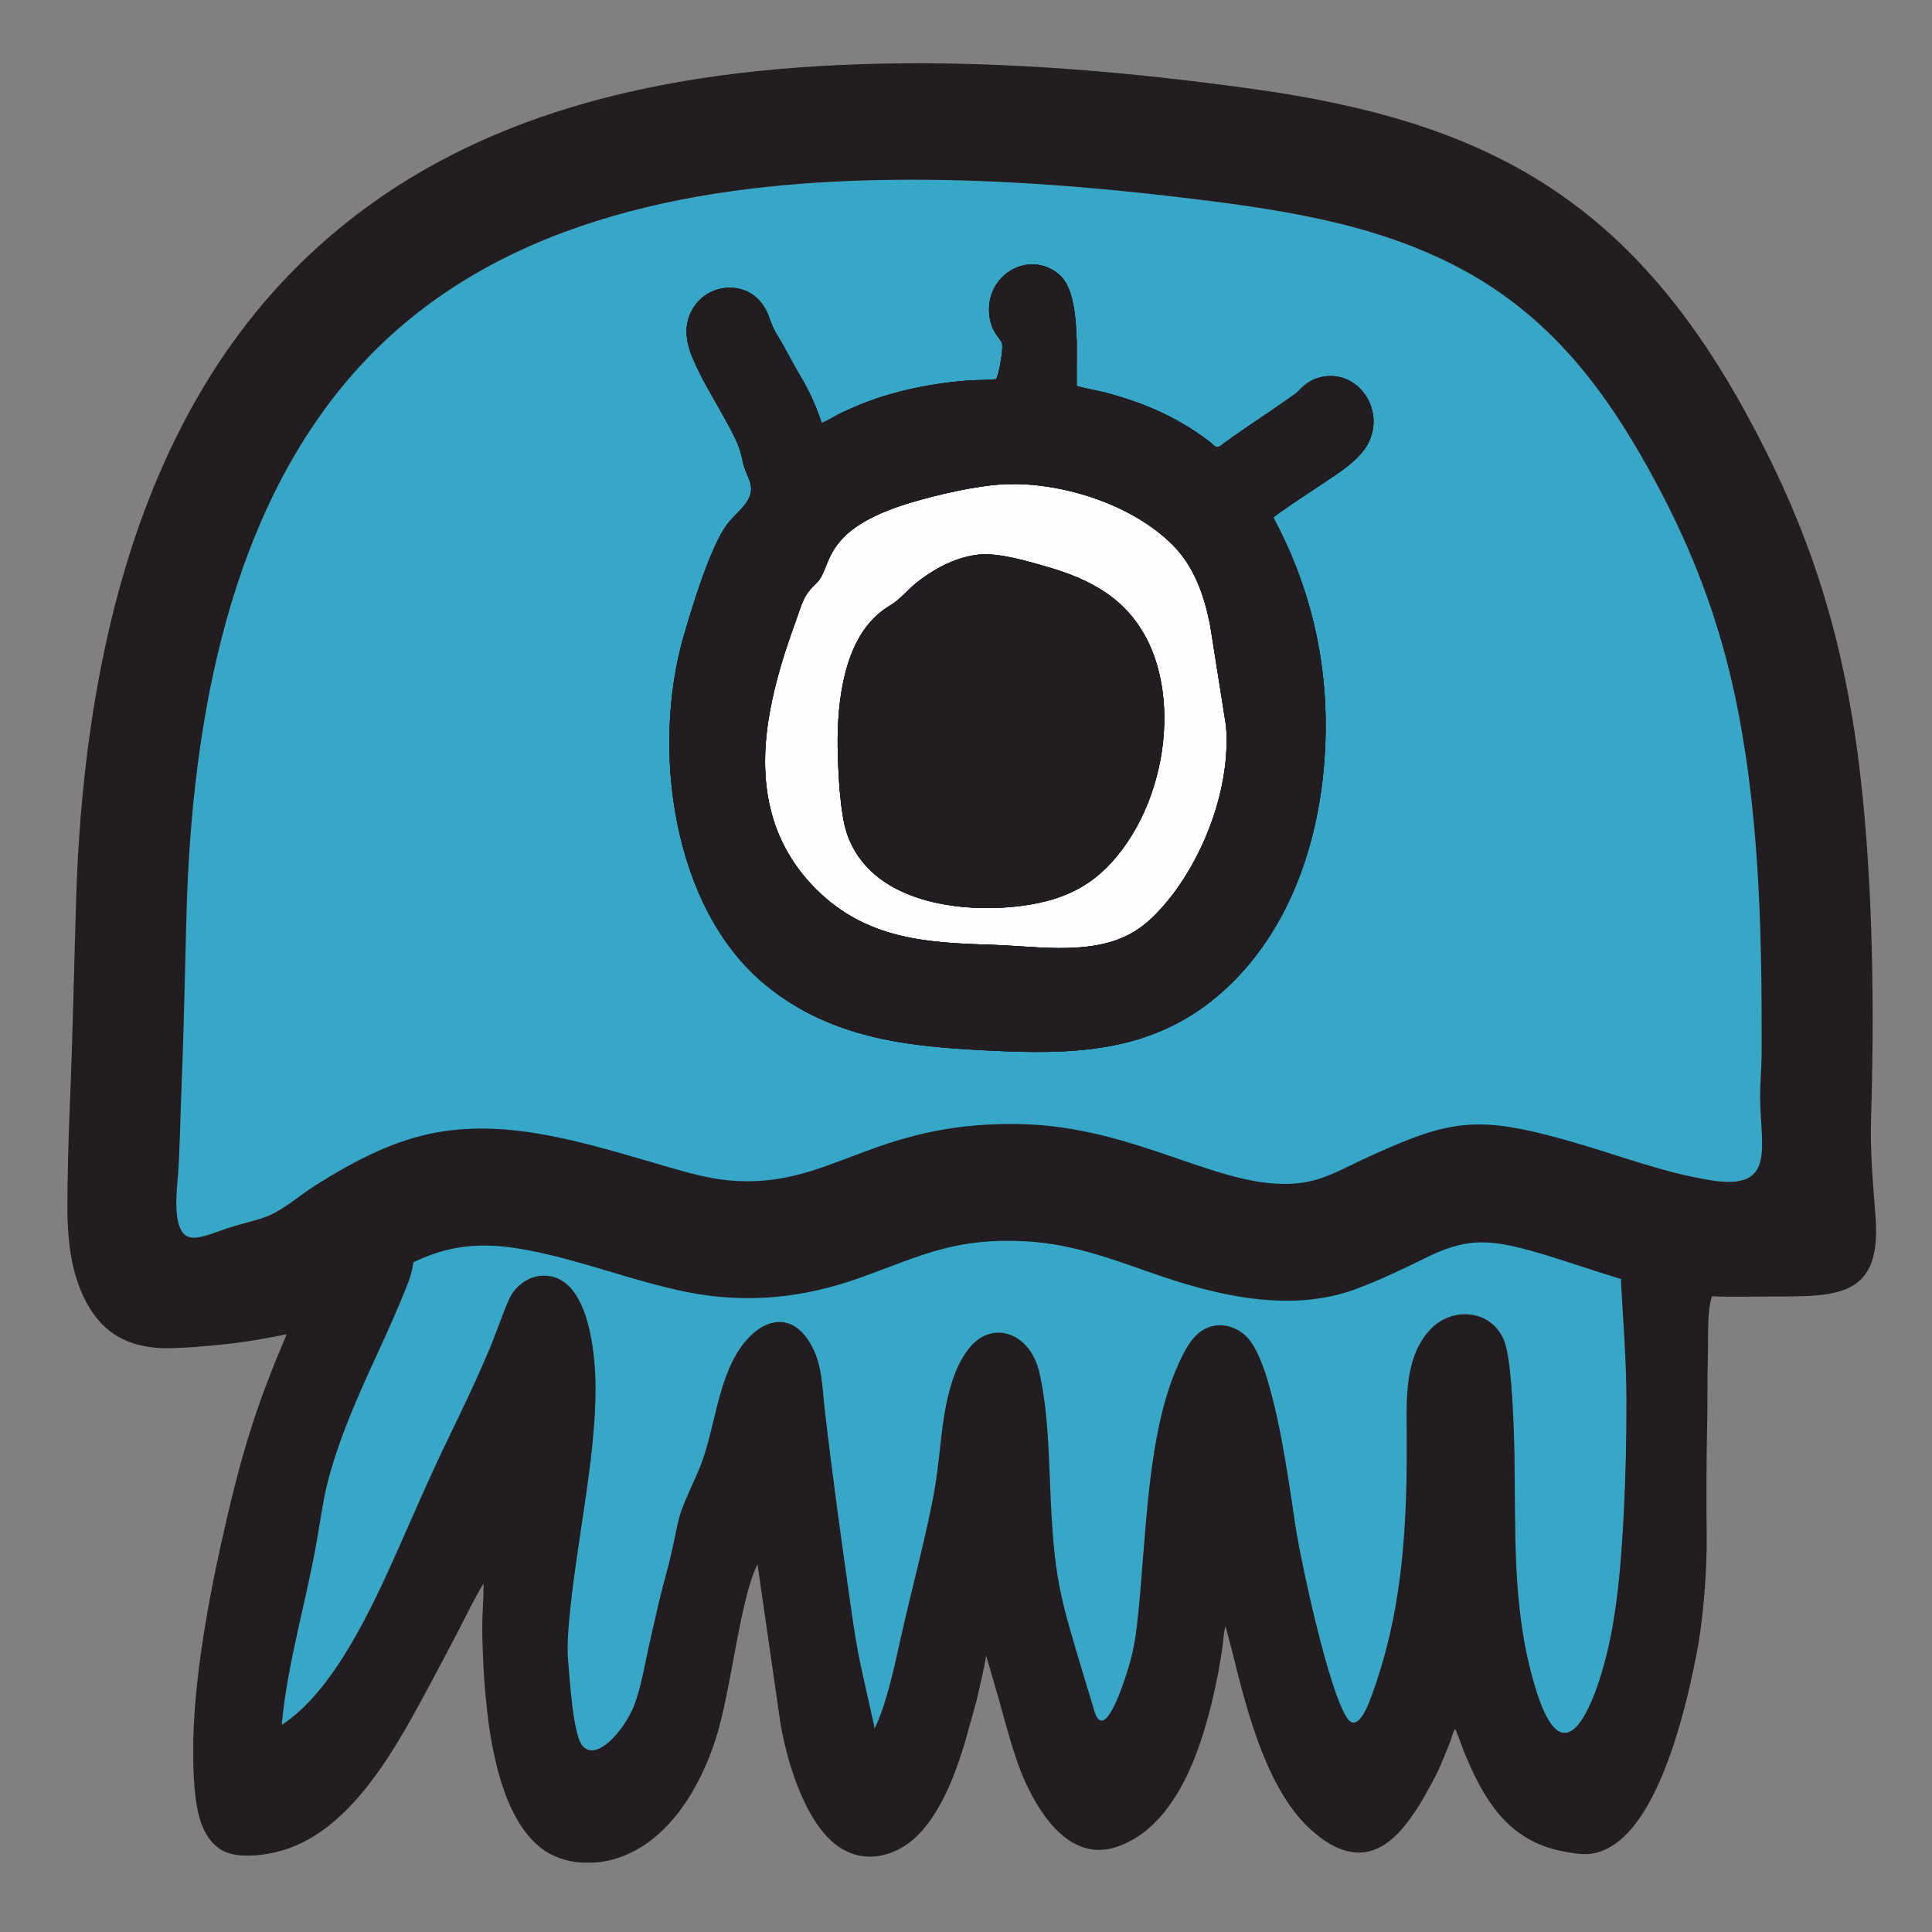
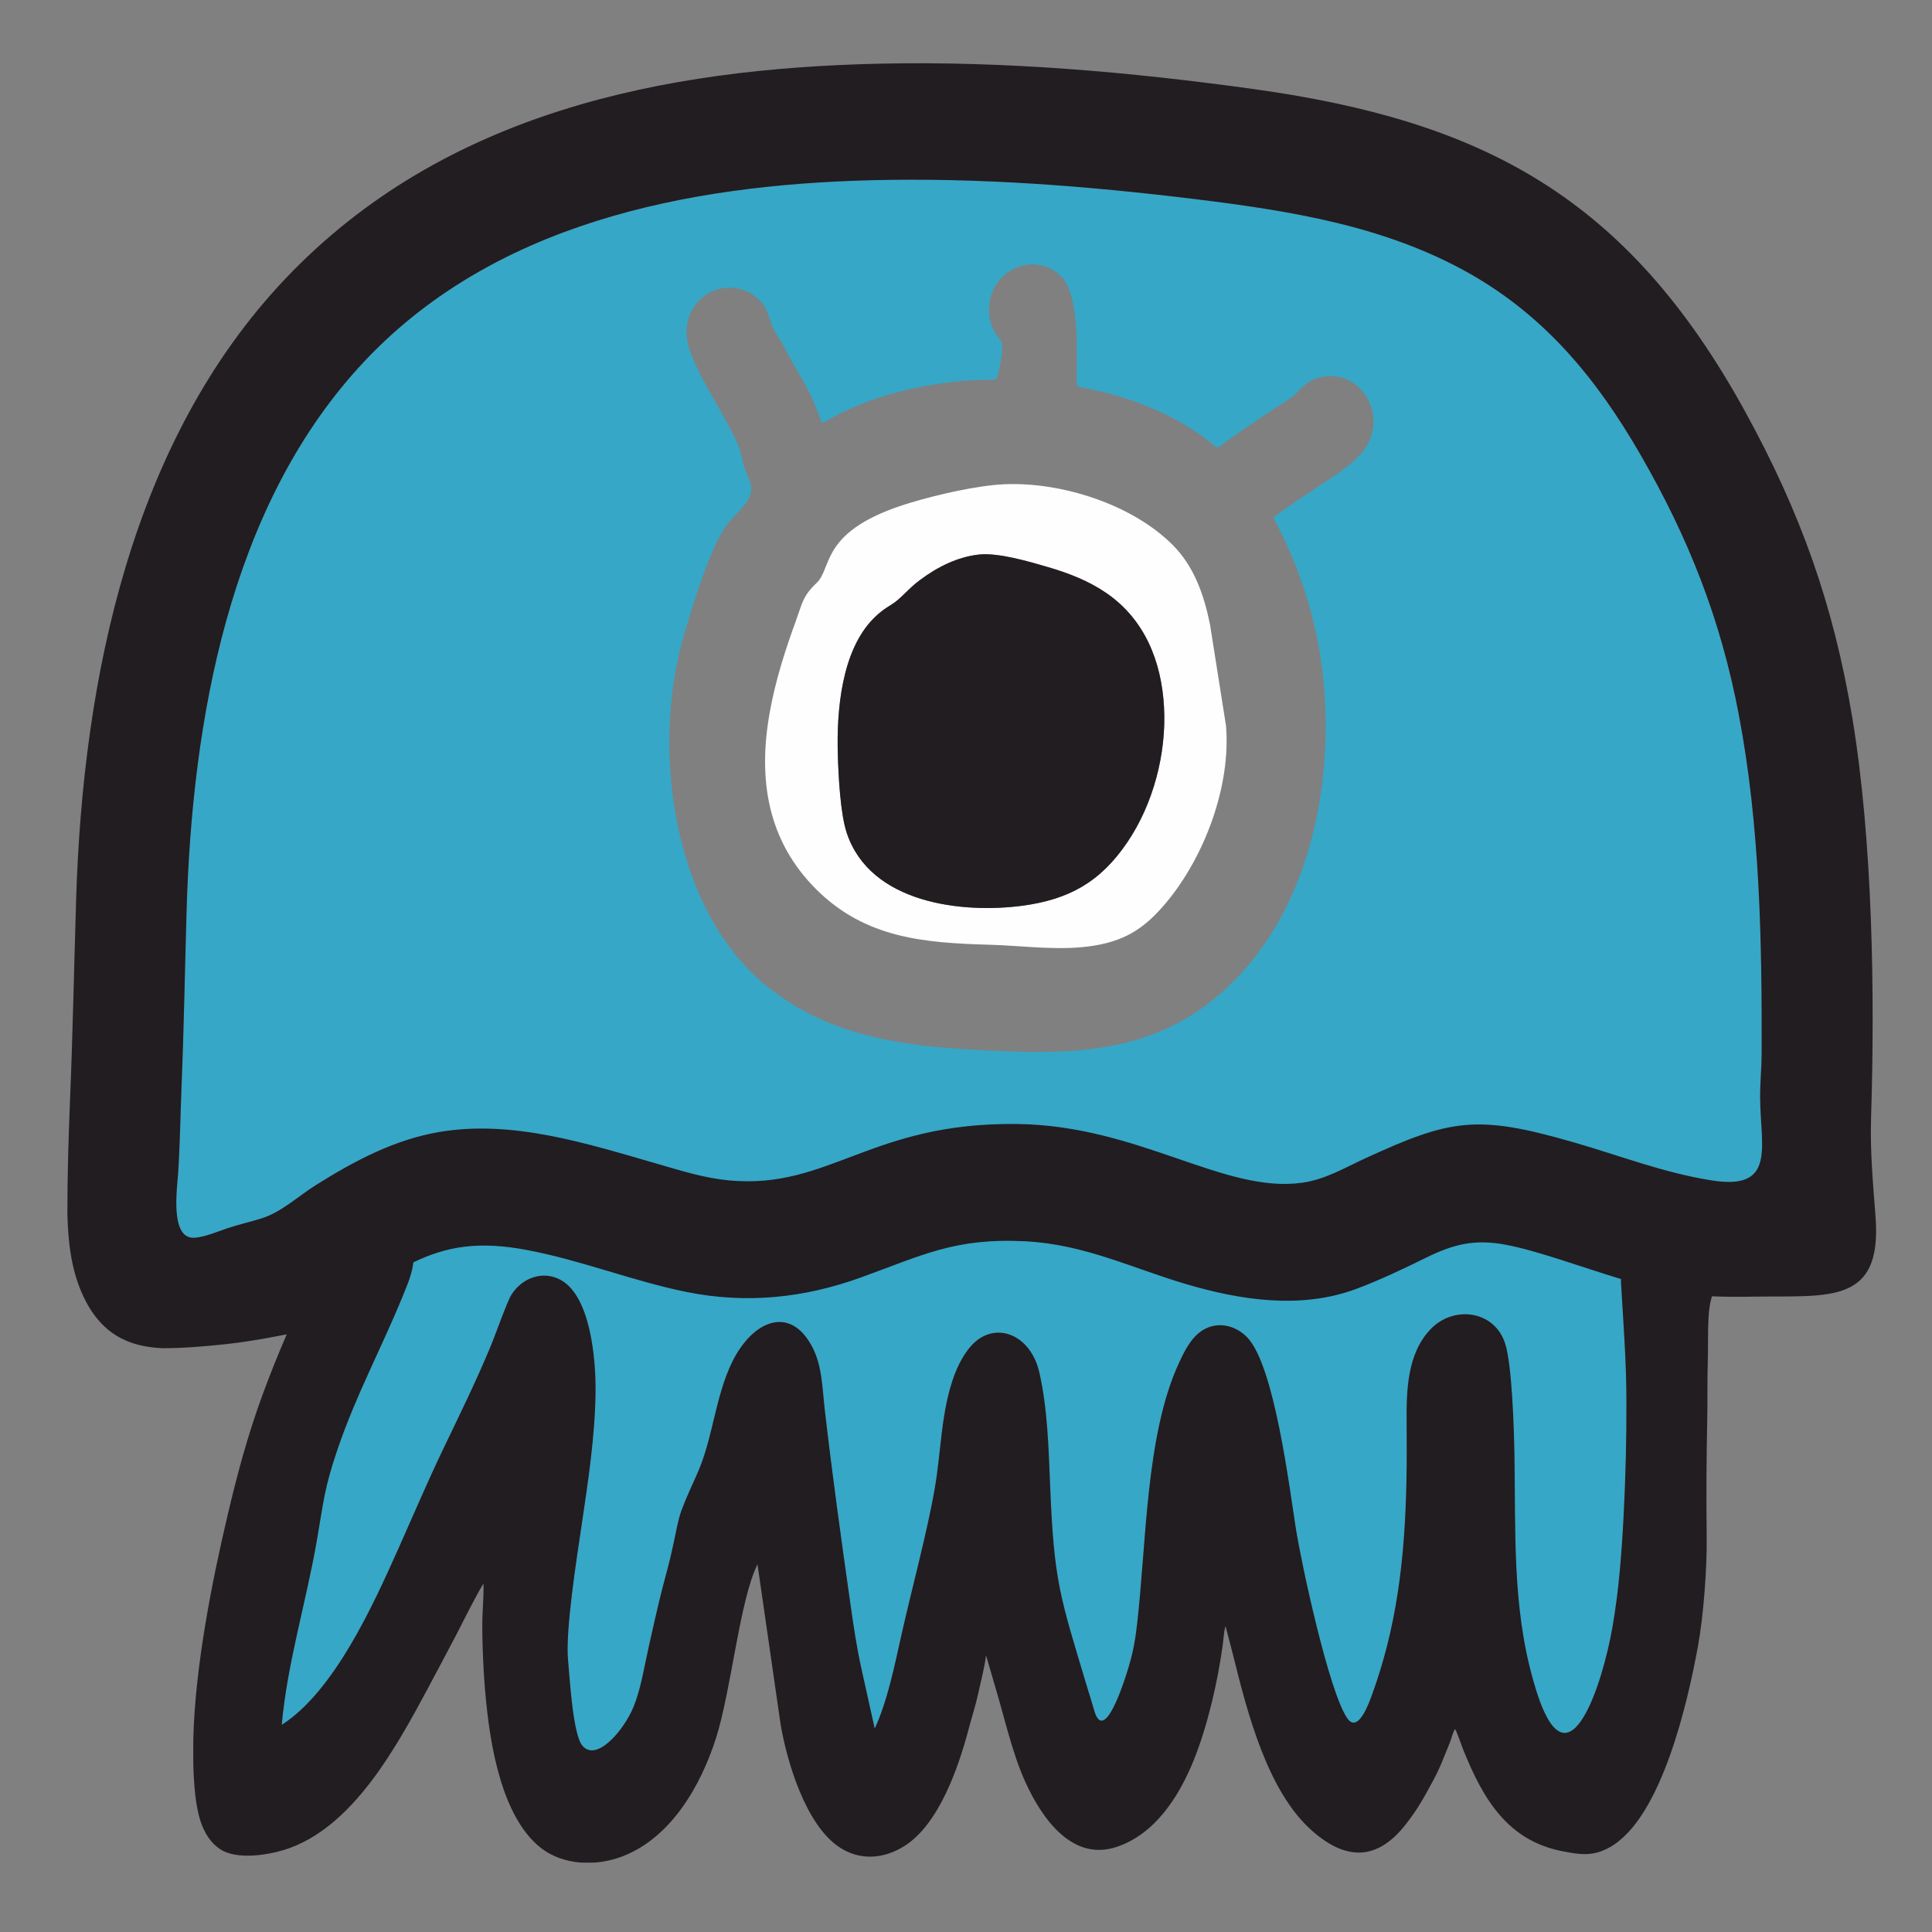
<svg xmlns="http://www.w3.org/2000/svg" version="1.1" width="24" height="24">
  <rect width="100%" height="100%" fill="#808080" stroke="none" />
  <svg viewBox="0 0 24 24" fill="none">
    <g clip-path="url(#clip0_7501_120)">
-       <path fill-rule="evenodd" clip-rule="evenodd" d="M12.375 4.71C12.409 4.653 12.471 4.32 12.444 4.255C12.418 4.193 12.3 4.111 12.287 3.881C12.26 3.4 12.789 3.102 13.155 3.409C13.355 3.577 13.366 4.003 13.376 4.254L13.375 4.794C13.508 4.833 13.656 4.854 13.794 4.894C14.255 5.024 14.628 5.187 15.019 5.481C15.081 5.528 15.102 5.585 15.172 5.531C15.299 5.432 15.643 5.201 15.79 5.102C15.871 5.048 16.032 4.956 16.095 4.893C16.197 4.789 16.263 4.719 16.409 4.685C16.863 4.58 17.221 5.089 16.991 5.516C16.877 5.726 16.62 5.88 16.433 6.006C16.311 6.089 15.902 6.354 15.818 6.43C16.345 7.416 16.55 8.469 16.439 9.598C16.341 10.586 15.983 11.555 15.277 12.236C14.445 13.039 13.482 13.104 12.407 13.056C11.376 13.009 10.366 12.935 9.516 12.242C8.354 11.294 8.083 9.302 8.497 7.887C8.601 7.53 8.823 6.797 9.03 6.517C9.158 6.343 9.41 6.206 9.307 5.96C9.192 5.684 9.254 5.797 9.191 5.59C9.13 5.387 8.817 4.888 8.703 4.659C8.703 4.658 8.702 4.657 8.702 4.656C8.589 4.429 8.466 4.181 8.564 3.922C8.658 3.677 8.9 3.543 9.144 3.58C9.258 3.597 9.369 3.658 9.45 3.744C9.535 3.835 9.55 3.941 9.594 4.052C9.627 4.134 9.695 4.219 9.737 4.303C9.919 4.665 10.044 4.776 10.208 5.255C10.267 5.235 10.37 5.168 10.435 5.137C10.695 5.013 10.901 4.936 11.183 4.864C11.457 4.793 11.773 4.743 12.057 4.725C12.146 4.719 12.297 4.723 12.375 4.71Z" fill="#36A7C7" />
      <path fill-rule="evenodd" clip-rule="evenodd" d="M5.135 15.681C5.118 15.819 5.074 15.926 5.017 16.068L5.008 16.088C4.904 16.344 4.792 16.588 4.681 16.831C4.508 17.209 4.336 17.584 4.194 18.001C4.057 18.403 4.029 18.577 3.975 18.903C3.965 18.968 3.953 19.039 3.939 19.119C3.889 19.413 3.822 19.71 3.755 20.007C3.649 20.48 3.542 20.954 3.5 21.427C4.15 21.009 4.63 19.952 4.947 19.242C5.002 19.119 5.056 18.997 5.11 18.875C5.241 18.576 5.371 18.279 5.514 17.983L5.564 17.88C5.746 17.502 5.929 17.123 6.09 16.736C6.112 16.684 6.143 16.602 6.176 16.513C6.242 16.34 6.317 16.139 6.354 16.082C6.486 15.875 6.739 15.781 6.958 15.896C7.339 16.096 7.402 16.895 7.398 17.283C7.393 17.816 7.311 18.364 7.233 18.892L7.224 18.953L7.21 19.046C7.145 19.479 7.023 20.291 7.057 20.629C7.06 20.66 7.063 20.703 7.068 20.754C7.09 21.031 7.133 21.558 7.232 21.682C7.405 21.898 7.751 21.499 7.873 21.196C7.941 21.028 7.983 20.823 8.023 20.63C8.035 20.572 8.046 20.515 8.058 20.461L8.066 20.425C8.119 20.189 8.171 19.954 8.231 19.72C8.243 19.673 8.255 19.626 8.268 19.58C8.289 19.504 8.309 19.427 8.327 19.351C8.36 19.208 8.381 19.11 8.396 19.034C8.444 18.803 8.45 18.774 8.658 18.314C8.753 18.104 8.809 17.874 8.864 17.644C8.925 17.395 8.985 17.146 9.095 16.92C9.345 16.41 9.811 16.203 10.089 16.73C10.189 16.919 10.209 17.135 10.229 17.349C10.234 17.399 10.238 17.449 10.244 17.498C10.338 18.317 10.45 19.122 10.566 19.938C10.605 20.211 10.64 20.451 10.699 20.721L10.866 21.473C11.008 21.169 11.095 20.773 11.171 20.428L11.198 20.31C11.239 20.123 11.291 19.912 11.344 19.694C11.446 19.274 11.555 18.828 11.614 18.477C11.641 18.32 11.658 18.161 11.676 18.002C11.683 17.938 11.69 17.873 11.698 17.808C11.74 17.451 11.827 16.967 12.079 16.703C12.363 16.407 12.801 16.571 12.911 17.049C13.006 17.466 13.024 17.932 13.041 18.363L13.044 18.427C13.089 19.575 13.156 19.797 13.442 20.749L13.505 20.959C13.516 20.994 13.527 21.03 13.538 21.066C13.556 21.126 13.575 21.186 13.592 21.246C13.713 21.672 13.955 20.915 13.992 20.798L13.995 20.79C14.069 20.559 14.098 20.412 14.126 20.17C14.155 19.917 14.176 19.645 14.198 19.363C14.264 18.522 14.336 17.605 14.643 16.937C14.717 16.776 14.804 16.599 14.96 16.513C15.139 16.414 15.353 16.467 15.494 16.614C15.791 16.924 15.969 18.126 16.064 18.765C16.077 18.855 16.089 18.934 16.099 18.997C16.17 19.442 16.51 21.022 16.737 21.346C16.87 21.537 17.006 21.159 17.046 21.046L17.05 21.035C17.118 20.847 17.176 20.657 17.226 20.463C17.459 19.561 17.482 18.63 17.474 17.701C17.47 17.29 17.474 16.817 17.776 16.507C18.058 16.217 18.563 16.275 18.697 16.689C18.784 16.956 18.808 17.774 18.813 18.08C18.815 18.235 18.816 18.39 18.817 18.544C18.822 19.326 18.827 20.097 19.043 20.862C19.121 21.139 19.335 21.865 19.663 21.343C19.838 21.065 19.973 20.545 20.03 20.216C20.11 19.759 20.143 19.316 20.168 18.853C20.194 18.362 20.206 17.867 20.204 17.376C20.202 16.987 20.179 16.614 20.155 16.233C20.149 16.135 20.143 16.037 20.137 15.938L20.134 15.889L20.204 14.394C20.551 14.503 20.897 14.606 21.266 14.665C22.07 14.791 21.868 14.242 21.865 13.633C21.864 13.451 21.884 13.27 21.884 13.088C21.888 11.683 21.863 10.259 21.6 8.877C21.374 7.689 20.977 6.688 20.382 5.654C19.835 4.703 19.192 3.927 18.251 3.395C17.204 2.803 16.016 2.617 14.851 2.474C13.51 2.31 12.16 2.204 10.81 2.239C8.549 2.299 6.098 2.765 4.464 4.556C2.85 6.324 2.388 8.94 2.318 11.307C2.297 12.037 2.285 12.764 2.256 13.495C2.241 13.852 2.236 14.215 2.213 14.57C2.201 14.759 2.109 15.381 2.406 15.376C2.526 15.374 2.707 15.298 2.825 15.258C2.969 15.21 3.112 15.179 3.254 15.134C3.499 15.056 3.707 14.857 3.928 14.719C4.303 14.484 4.692 14.27 5.11 14.144L5.128 15.248L5.135 15.681ZM12.444 4.255C12.471 4.32 12.409 4.653 12.375 4.71C12.297 4.723 12.146 4.719 12.057 4.725C11.773 4.743 11.457 4.793 11.183 4.864C10.901 4.936 10.695 5.013 10.435 5.137C10.37 5.168 10.267 5.235 10.208 5.255C10.044 4.776 9.919 4.665 9.737 4.303C9.695 4.219 9.627 4.134 9.594 4.052C9.55 3.941 9.535 3.835 9.45 3.744C9.369 3.658 9.258 3.597 9.144 3.58C8.9 3.543 8.658 3.677 8.564 3.922C8.466 4.181 8.589 4.429 8.702 4.656L8.703 4.659C8.817 4.888 9.13 5.387 9.191 5.59C9.254 5.797 9.192 5.684 9.307 5.96C9.41 6.206 9.158 6.343 9.03 6.517C8.823 6.797 8.601 7.53 8.497 7.887C8.083 9.302 8.354 11.294 9.516 12.242C10.366 12.935 11.376 13.009 12.407 13.056C13.482 13.104 14.445 13.039 15.277 12.236C15.983 11.555 16.341 10.586 16.439 9.598C16.55 8.469 16.345 7.416 15.818 6.43C15.902 6.354 16.311 6.089 16.433 6.006C16.62 5.88 16.877 5.726 16.991 5.516C17.221 5.089 16.863 4.58 16.409 4.685C16.263 4.719 16.197 4.789 16.095 4.893C16.032 4.956 15.871 5.048 15.79 5.102C15.643 5.201 15.299 5.432 15.172 5.531C15.102 5.585 15.081 5.528 15.019 5.481C14.628 5.187 14.255 5.024 13.794 4.894C13.656 4.854 13.508 4.833 13.375 4.794L13.376 4.254C13.366 4.003 13.355 3.577 13.155 3.409C12.789 3.102 12.26 3.4 12.287 3.881C12.3 4.111 12.418 4.193 12.444 4.255Z" fill="#36A7C7" />
-       <path fill-rule="evenodd" clip-rule="evenodd" d="M12.159 6.889C12.401 6.862 12.782 6.976 13.023 7.046C13.276 7.12 13.527 7.217 13.748 7.37C14.216 7.694 14.429 8.209 14.46 8.786C14.491 9.364 14.325 9.988 14.006 10.46C13.668 10.961 13.274 11.174 12.702 11.251C11.953 11.351 10.806 11.224 10.517 10.342C10.439 10.104 10.416 9.638 10.408 9.379C10.391 8.831 10.452 8.085 10.852 7.682C10.998 7.535 11.076 7.525 11.154 7.452C11.251 7.36 11.319 7.285 11.43 7.204C11.647 7.042 11.893 6.919 12.159 6.889ZM12.484 6.015C12.137 6.03 11.643 6.145 11.306 6.246C10.178 6.586 10.346 7.05 10.145 7.241C9.973 7.404 9.969 7.486 9.888 7.709C9.753 8.079 9.633 8.454 9.563 8.844C9.411 9.685 9.536 10.447 10.142 11.05C10.757 11.661 11.495 11.713 12.296 11.736C12.731 11.748 13.184 11.819 13.615 11.743C14.008 11.674 14.242 11.509 14.499 11.198C14.964 10.634 15.292 9.766 15.23 9.016L15.031 7.757C14.956 7.387 14.832 7.033 14.566 6.768C14.053 6.257 13.178 5.987 12.484 6.015Z" fill="#FEFEFE" />
-       <path fill-rule="evenodd" clip-rule="evenodd" d="M12.484 6.015C13.178 5.987 14.053 6.256 14.566 6.768C14.832 7.033 14.956 7.387 15.031 7.757L15.23 9.016C15.292 9.766 14.964 10.634 14.499 11.198C14.242 11.509 14.008 11.674 13.615 11.743C13.307 11.797 12.986 11.776 12.67 11.755C12.545 11.747 12.42 11.739 12.296 11.735C11.495 11.712 10.757 11.661 10.142 11.05C9.536 10.447 9.411 9.684 9.563 8.844C9.633 8.454 9.753 8.079 9.888 7.709C9.969 7.486 9.973 7.404 10.145 7.24C10.197 7.19 10.225 7.122 10.257 7.041C10.347 6.815 10.473 6.497 11.306 6.246C11.643 6.145 12.137 6.03 12.484 6.015ZM12.375 4.709C12.297 4.723 12.146 4.719 12.057 4.725C11.773 4.743 11.457 4.793 11.182 4.863C10.901 4.936 10.695 5.013 10.435 5.137C10.37 5.168 10.267 5.235 10.208 5.254C10.099 4.937 10.008 4.781 9.905 4.607C9.825 4.471 9.757 4.328 9.673 4.194C9.623 4.115 9.587 4.037 9.562 3.962C9.497 3.765 9.361 3.612 9.144 3.58C8.9 3.543 8.658 3.676 8.564 3.922C8.466 4.181 8.589 4.429 8.702 4.656L8.703 4.659C8.743 4.741 8.809 4.856 8.88 4.981C9.008 5.206 9.152 5.459 9.191 5.59C9.254 5.797 9.192 5.683 9.307 5.96C9.383 6.143 9.264 6.266 9.145 6.388C9.104 6.43 9.063 6.472 9.03 6.517C8.823 6.797 8.601 7.53 8.497 7.886C8.083 9.302 8.354 11.294 9.516 12.241C10.366 12.935 11.376 13.009 12.407 13.056C13.482 13.104 14.445 13.039 15.277 12.236C15.983 11.555 16.341 10.586 16.439 9.598C16.55 8.469 16.345 7.415 15.818 6.429C15.884 6.37 16.151 6.193 16.321 6.081C16.404 6.026 16.446 5.997 16.496 5.964C16.674 5.846 16.89 5.703 16.991 5.516C17.221 5.088 16.863 4.58 16.409 4.685C16.268 4.718 16.202 4.784 16.105 4.882C16.105 4.882 15.871 5.048 15.79 5.102C15.643 5.2 15.299 5.432 15.172 5.531C15.102 5.585 15.081 5.527 15.019 5.481C14.628 5.187 14.255 5.024 13.794 4.893C13.656 4.854 13.508 4.833 13.375 4.794L13.376 4.254C13.375 4.247 13.375 4.241 13.375 4.234C13.365 3.981 13.35 3.572 13.155 3.409C12.789 3.102 12.26 3.4 12.287 3.881C12.296 4.05 12.363 4.139 12.407 4.199C12.424 4.22 12.437 4.238 12.444 4.255C12.471 4.32 12.409 4.652 12.375 4.709Z" fill="#211D21" />
+       <path fill-rule="evenodd" clip-rule="evenodd" d="M12.159 6.889C12.401 6.862 12.782 6.976 13.023 7.046C13.276 7.12 13.527 7.217 13.748 7.37C14.216 7.694 14.429 8.209 14.46 8.786C14.491 9.364 14.325 9.988 14.006 10.46C13.668 10.961 13.274 11.174 12.702 11.251C11.953 11.351 10.806 11.224 10.517 10.342C10.439 10.104 10.416 9.638 10.408 9.379C10.391 8.831 10.452 8.085 10.852 7.682C10.998 7.535 11.076 7.525 11.154 7.452C11.251 7.36 11.319 7.285 11.43 7.204C11.647 7.042 11.893 6.919 12.159 6.889ZM12.484 6.015C12.137 6.03 11.643 6.145 11.306 6.246C10.178 6.586 10.346 7.05 10.145 7.241C9.973 7.404 9.969 7.486 9.888 7.709C9.753 8.079 9.633 8.454 9.563 8.844C9.411 9.685 9.536 10.447 10.142 11.05C10.757 11.661 11.495 11.713 12.296 11.736C12.731 11.748 13.184 11.819 13.615 11.743C14.008 11.674 14.242 11.509 14.499 11.198C14.964 10.634 15.292 9.766 15.23 9.016L15.031 7.757C14.956 7.387 14.832 7.033 14.566 6.768C14.053 6.257 13.178 5.987 12.484 6.015" fill="#FEFEFE" />
      <path fill-rule="evenodd" clip-rule="evenodd" d="M12.159 6.889C11.893 6.919 11.647 7.042 11.43 7.204C11.284 7.311 11.204 7.432 11.056 7.522C11.003 7.555 10.94 7.594 10.852 7.682C10.452 8.085 10.391 8.831 10.408 9.379C10.415 9.638 10.439 10.104 10.517 10.342C10.806 11.224 11.953 11.351 12.702 11.251C13.274 11.174 13.668 10.961 14.006 10.46C14.325 9.988 14.491 9.364 14.46 8.786C14.429 8.209 14.216 7.694 13.748 7.37C13.527 7.217 13.276 7.12 13.023 7.046C12.782 6.975 12.396 6.862 12.159 6.889Z" fill="#211D21" />
-       <path fill-rule="evenodd" clip-rule="evenodd" d="M12.057 4.725C12.146 4.719 12.297 4.723 12.375 4.709C12.409 4.652 12.471 4.32 12.444 4.255C12.437 4.238 12.424 4.22 12.407 4.199C12.363 4.139 12.296 4.05 12.287 3.881C12.26 3.4 12.789 3.102 13.155 3.409C13.35 3.572 13.365 3.981 13.375 4.234L13.376 4.254L13.375 4.794C13.508 4.833 13.656 4.854 13.794 4.893C14.255 5.024 14.628 5.187 15.019 5.481C15.081 5.527 15.102 5.585 15.172 5.531C15.299 5.432 15.643 5.2 15.79 5.102C15.871 5.048 16.105 4.882 16.105 4.882C16.202 4.784 16.268 4.718 16.409 4.685C16.863 4.58 17.221 5.088 16.991 5.516C16.89 5.703 16.674 5.846 16.496 5.964C16.446 5.997 16.404 6.026 16.321 6.081C16.151 6.193 15.884 6.37 15.818 6.429C16.345 7.415 16.55 8.469 16.439 9.598C16.341 10.586 15.983 11.555 15.277 12.236C14.445 13.039 13.482 13.104 12.407 13.056C11.376 13.009 10.366 12.935 9.516 12.241C8.354 11.294 8.083 9.302 8.497 7.886C8.601 7.53 8.823 6.797 9.03 6.517C9.063 6.472 9.104 6.43 9.145 6.388C9.264 6.266 9.383 6.143 9.307 5.96C9.192 5.683 9.254 5.797 9.191 5.59C9.152 5.459 9.008 5.206 8.88 4.981C8.809 4.856 8.743 4.741 8.703 4.659L8.702 4.656C8.589 4.429 8.466 4.181 8.564 3.922C8.658 3.676 8.9 3.543 9.144 3.58C9.361 3.612 9.497 3.765 9.562 3.962C9.587 4.037 9.623 4.115 9.673 4.194C9.757 4.328 9.825 4.471 9.905 4.607C10.008 4.781 10.099 4.937 10.208 5.254C10.267 5.235 10.37 5.168 10.435 5.137C10.695 5.013 10.901 4.936 11.182 4.863C11.457 4.793 11.773 4.743 12.057 4.725ZM14.566 6.768C14.053 6.256 13.178 5.987 12.484 6.015C12.137 6.03 11.643 6.145 11.306 6.246C10.473 6.497 10.347 6.815 10.257 7.041C10.225 7.122 10.197 7.19 10.145 7.24C9.973 7.404 9.969 7.486 9.888 7.709C9.753 8.079 9.633 8.454 9.563 8.844C9.411 9.684 9.536 10.447 10.142 11.05C10.757 11.661 11.495 11.712 12.296 11.735C12.42 11.739 12.545 11.747 12.67 11.755C12.986 11.776 13.307 11.797 13.615 11.743C14.008 11.674 14.242 11.509 14.499 11.198C14.964 10.634 15.292 9.766 15.23 9.016L15.031 7.757C14.956 7.387 14.832 7.033 14.566 6.768ZM12.159 6.889C11.893 6.919 11.647 7.042 11.43 7.204C11.284 7.311 11.204 7.432 11.056 7.522C11.003 7.555 10.94 7.594 10.852 7.682C10.452 8.085 10.391 8.831 10.408 9.379C10.415 9.638 10.439 10.104 10.517 10.342C10.806 11.224 11.953 11.351 12.702 11.251C13.274 11.174 13.668 10.961 14.006 10.46C14.325 9.988 14.491 9.364 14.46 8.786C14.429 8.209 14.216 7.694 13.748 7.37C13.527 7.217 13.276 7.12 13.023 7.046C12.782 6.975 12.396 6.862 12.159 6.889Z" fill="#211D21" />
      <path fill-rule="evenodd" clip-rule="evenodd" d="M2.018 16.748C1.606 16.729 1.249 16.582 1.022 16.074C0.882 15.761 0.845 15.417 0.837 15.074C0.837 14.613 0.85 14.154 0.869 13.693C0.904 12.848 0.92 12.009 0.946 11.165C1.031 8.415 1.639 5.467 3.548 3.459C5.516 1.389 8.249 0.851 10.927 0.791C12.478 0.757 14.033 0.893 15.57 1.106C18.421 1.502 20.214 2.446 21.679 5.113C22.363 6.358 22.777 7.507 23.012 8.928C23.262 10.446 23.292 12.339 23.243 13.882L23.243 13.893C23.23 14.309 23.268 14.708 23.299 15.121C23.38 16.206 22.721 16.094 21.808 16.107C21.615 16.11 21.44 16.111 21.266 16.103C21.241 16.189 21.229 16.273 21.224 16.362C21.214 16.546 21.22 16.729 21.215 16.898C21.207 17.143 21.213 17.382 21.208 17.625C21.198 18.112 21.195 18.6 21.201 19.087C21.206 19.484 21.162 20.065 21.094 20.443C20.967 21.139 20.641 22.591 19.994 22.949C19.789 23.063 19.634 23.04 19.415 22.998C18.73 22.867 18.425 22.352 18.177 21.736C18.161 21.698 18.091 21.494 18.076 21.48C18.052 21.504 18.028 21.604 18.011 21.646C17.941 21.815 17.895 21.949 17.804 22.117C17.69 22.329 17.608 22.479 17.458 22.669C17.1 23.122 16.715 23.108 16.301 22.744C15.747 22.257 15.497 21.286 15.317 20.556L15.224 20.2C15.202 20.273 15.2 20.354 15.19 20.429C15.126 20.897 15.001 21.439 14.829 21.866C14.643 22.324 14.348 22.782 13.874 22.942C13.321 23.129 12.943 22.591 12.736 22.134C12.574 21.777 12.479 21.339 12.364 20.958L12.249 20.563C12.231 20.713 12.184 20.886 12.152 21.036C12.12 21.183 12.072 21.332 12.033 21.478C11.905 21.96 11.666 22.653 11.244 22.926C10.984 23.095 10.675 23.12 10.414 22.938C10.008 22.656 9.778 21.897 9.696 21.415L9.41 19.432C9.189 19.875 9.086 20.985 8.896 21.586C8.704 22.192 8.331 22.829 7.736 23.059C7.624 23.102 7.503 23.13 7.381 23.138H7.221C7.037 23.125 6.858 23.066 6.711 22.949C6.466 22.754 6.312 22.42 6.22 22.118C6.106 21.74 6.058 21.37 6.024 20.977C6.004 20.743 5.98 20.239 5.997 20C5.999 19.963 6.013 19.689 6.004 19.674C5.889 19.865 5.772 20.108 5.667 20.31C5.567 20.501 5.433 20.752 5.332 20.942C4.926 21.7 4.378 22.718 3.53 22.98C3.311 23.047 2.933 23.105 2.733 22.97C2.52 22.827 2.456 22.555 2.427 22.308C2.413 22.185 2.405 22.056 2.401 21.924V21.607C2.424 20.693 2.635 19.642 2.823 18.842C2.945 18.32 3.075 17.836 3.259 17.333C3.354 17.074 3.454 16.825 3.562 16.575C3.562 16.575 3.157 16.66 2.811 16.697C2.546 16.725 2.285 16.748 2.018 16.748ZM14.851 2.474C13.51 2.31 12.16 2.204 10.81 2.239C8.549 2.298 6.098 2.764 4.464 4.556C2.85 6.324 2.387 8.94 2.318 11.307C2.297 12.037 2.285 12.764 2.255 13.495C2.241 13.851 2.236 14.215 2.213 14.57C2.201 14.758 2.109 15.381 2.405 15.376C2.526 15.374 2.707 15.298 2.825 15.258C2.968 15.21 3.111 15.179 3.253 15.134C3.499 15.056 3.707 14.857 3.928 14.719C4.401 14.422 4.896 14.16 5.445 14.064C6.363 13.904 7.296 14.207 8.178 14.461C8.472 14.546 8.755 14.636 9.061 14.664C10.306 14.777 10.819 13.937 12.642 13.963C14.153 13.983 15.207 14.831 16.178 14.692C16.468 14.65 16.695 14.511 16.958 14.39C18.026 13.899 18.345 13.843 19.548 14.19C20.128 14.357 20.666 14.57 21.266 14.664C22.07 14.791 21.868 14.242 21.865 13.633C21.864 13.451 21.883 13.27 21.884 13.088C21.888 11.683 21.863 10.258 21.6 8.877C21.374 7.688 20.977 6.687 20.382 5.654C19.835 4.703 19.192 3.927 18.251 3.395C17.203 2.803 16.015 2.617 14.851 2.474ZM17.714 15.624C18.059 15.454 18.32 15.391 18.701 15.462C19.091 15.534 19.632 15.736 20.137 15.889V15.938C20.165 16.424 20.202 16.887 20.204 17.376C20.206 17.867 20.194 18.362 20.168 18.853C20.143 19.316 20.11 19.759 20.03 20.216C19.973 20.545 19.838 21.065 19.663 21.343C19.335 21.865 19.121 21.139 19.043 20.862C18.785 19.947 18.829 19.021 18.813 18.08C18.808 17.774 18.784 16.956 18.697 16.689C18.563 16.275 18.058 16.217 17.776 16.507C17.474 16.817 17.47 17.29 17.474 17.701C17.482 18.63 17.459 19.561 17.226 20.463C17.176 20.657 17.118 20.847 17.05 21.035C17.016 21.13 16.875 21.544 16.737 21.346C16.51 21.022 16.17 19.442 16.099 18.997C16.017 18.482 15.833 16.968 15.494 16.614C15.353 16.467 15.139 16.414 14.96 16.513C14.804 16.599 14.717 16.776 14.643 16.937C14.233 17.828 14.242 19.162 14.126 20.17C14.098 20.412 14.069 20.559 13.995 20.79C13.967 20.875 13.716 21.683 13.592 21.246C13.565 21.15 13.534 21.055 13.505 20.959C13.165 19.823 13.092 19.655 13.044 18.427C13.026 17.978 13.011 17.487 12.911 17.049C12.801 16.571 12.363 16.407 12.079 16.703C11.827 16.967 11.74 17.451 11.698 17.808C11.671 18.031 11.652 18.256 11.614 18.477C11.524 19.01 11.32 19.764 11.198 20.31C11.115 20.679 11.025 21.133 10.866 21.473L10.699 20.721C10.64 20.451 10.605 20.211 10.566 19.938C10.45 19.122 10.338 18.317 10.244 17.498C10.214 17.238 10.213 16.964 10.089 16.73C9.811 16.203 9.345 16.41 9.095 16.92C8.883 17.354 8.856 17.876 8.658 18.314C8.381 18.926 8.462 18.775 8.327 19.351C8.298 19.474 8.262 19.597 8.231 19.72C8.171 19.954 8.111 20.225 8.058 20.461C8.006 20.695 7.961 20.978 7.873 21.196C7.751 21.499 7.405 21.898 7.232 21.682C7.114 21.535 7.076 20.821 7.057 20.629C7.02 20.265 7.165 19.351 7.224 18.953C7.305 18.407 7.393 17.837 7.398 17.283C7.402 16.895 7.339 16.096 6.958 15.896C6.739 15.781 6.486 15.875 6.354 16.082C6.299 16.169 6.154 16.584 6.09 16.736C5.914 17.159 5.712 17.571 5.514 17.983C5.313 18.401 5.136 18.819 4.947 19.242C4.63 19.952 4.15 21.009 3.5 21.427C3.568 20.657 3.809 19.883 3.939 19.119C4.022 18.637 4.03 18.483 4.194 18.001C4.427 17.317 4.742 16.743 5.008 16.088C5.07 15.936 5.117 15.825 5.135 15.681C5.554 15.48 5.95 15.415 6.546 15.528C7.217 15.654 7.864 15.915 8.527 16.049C9.271 16.199 9.983 16.126 10.695 15.869C11.459 15.593 11.863 15.374 12.742 15.42C13.469 15.459 14.04 15.744 14.722 15.948C15.408 16.152 16.159 16.267 16.846 16.012C17.141 15.902 17.431 15.763 17.714 15.624Z" fill="#211D21" />
-       <path fill-rule="evenodd" clip-rule="evenodd" d="M11.182 4.863C11.457 4.793 11.773 4.743 12.057 4.725C12.146 4.719 12.297 4.723 12.375 4.709C12.409 4.652 12.471 4.32 12.444 4.255C12.437 4.238 12.424 4.22 12.407 4.199C12.363 4.139 12.296 4.05 12.287 3.881C12.26 3.4 12.789 3.102 13.155 3.409C13.35 3.572 13.365 3.981 13.375 4.234L13.376 4.254L13.375 4.794C13.508 4.833 13.656 4.854 13.794 4.893C14.255 5.024 14.628 5.187 15.019 5.481C15.081 5.527 15.102 5.585 15.172 5.531C15.299 5.432 15.643 5.2 15.79 5.102C15.871 5.048 16.105 4.882 16.105 4.882C16.202 4.784 16.268 4.718 16.409 4.685C16.863 4.58 17.221 5.088 16.991 5.516C16.89 5.703 16.674 5.846 16.496 5.964C16.446 5.997 16.404 6.026 16.321 6.081C16.151 6.193 15.884 6.37 15.818 6.429C16.345 7.415 16.55 8.469 16.439 9.598C16.341 10.586 15.983 11.555 15.277 12.236C14.445 13.039 13.482 13.104 12.407 13.056C11.376 13.009 10.366 12.935 9.516 12.241C8.354 11.294 8.083 9.302 8.497 7.886C8.601 7.53 8.823 6.797 9.03 6.517C9.063 6.472 9.104 6.43 9.145 6.388C9.264 6.266 9.383 6.143 9.307 5.96C9.192 5.683 9.254 5.797 9.191 5.59C9.152 5.459 9.008 5.206 8.88 4.981C8.809 4.856 8.743 4.741 8.703 4.659L8.702 4.656C8.589 4.429 8.466 4.181 8.564 3.922C8.658 3.676 8.9 3.543 9.144 3.58C9.361 3.612 9.497 3.765 9.562 3.962C9.587 4.037 9.623 4.115 9.673 4.194C9.757 4.328 9.825 4.471 9.905 4.607C10.008 4.781 10.099 4.937 10.208 5.254C10.267 5.235 10.37 5.168 10.435 5.137C10.695 5.013 10.901 4.936 11.182 4.863ZM14.566 6.768C14.053 6.256 13.178 5.987 12.484 6.015C12.137 6.03 11.643 6.145 11.306 6.246C10.473 6.497 10.347 6.815 10.257 7.041C10.225 7.122 10.197 7.19 10.145 7.24C9.973 7.404 9.969 7.486 9.888 7.709C9.753 8.079 9.633 8.454 9.563 8.844C9.411 9.684 9.536 10.447 10.142 11.05C10.757 11.661 11.495 11.712 12.296 11.735C12.42 11.739 12.545 11.747 12.67 11.755C12.986 11.776 13.307 11.797 13.615 11.743C14.008 11.674 14.242 11.509 14.499 11.198C14.964 10.634 15.292 9.766 15.23 9.016L15.031 7.757C14.956 7.387 14.832 7.033 14.566 6.768ZM12.159 6.889C11.893 6.919 11.647 7.042 11.43 7.204C11.284 7.311 11.204 7.432 11.056 7.522C11.003 7.555 10.94 7.594 10.852 7.682C10.452 8.085 10.391 8.831 10.408 9.379C10.415 9.638 10.439 10.104 10.517 10.342C10.806 11.224 11.953 11.351 12.702 11.251C13.274 11.174 13.668 10.961 14.006 10.46C14.325 9.988 14.491 9.364 14.46 8.786C14.429 8.209 14.216 7.694 13.748 7.37C13.527 7.217 13.276 7.12 13.023 7.046C12.782 6.975 12.396 6.862 12.159 6.889Z" fill="#211D21" />
    </g>
    <defs>
      <clipPath id="SvgjsClipPath1001">
-         <rect width="24" height="24" fill="white" />
-       </clipPath>
+         </clipPath>
    </defs>
  </svg>
  <style>@media (prefers-color-scheme: light) { :root { filter: none; } }
@media (prefers-color-scheme: dark) { :root { filter: none; } }
</style>
</svg>